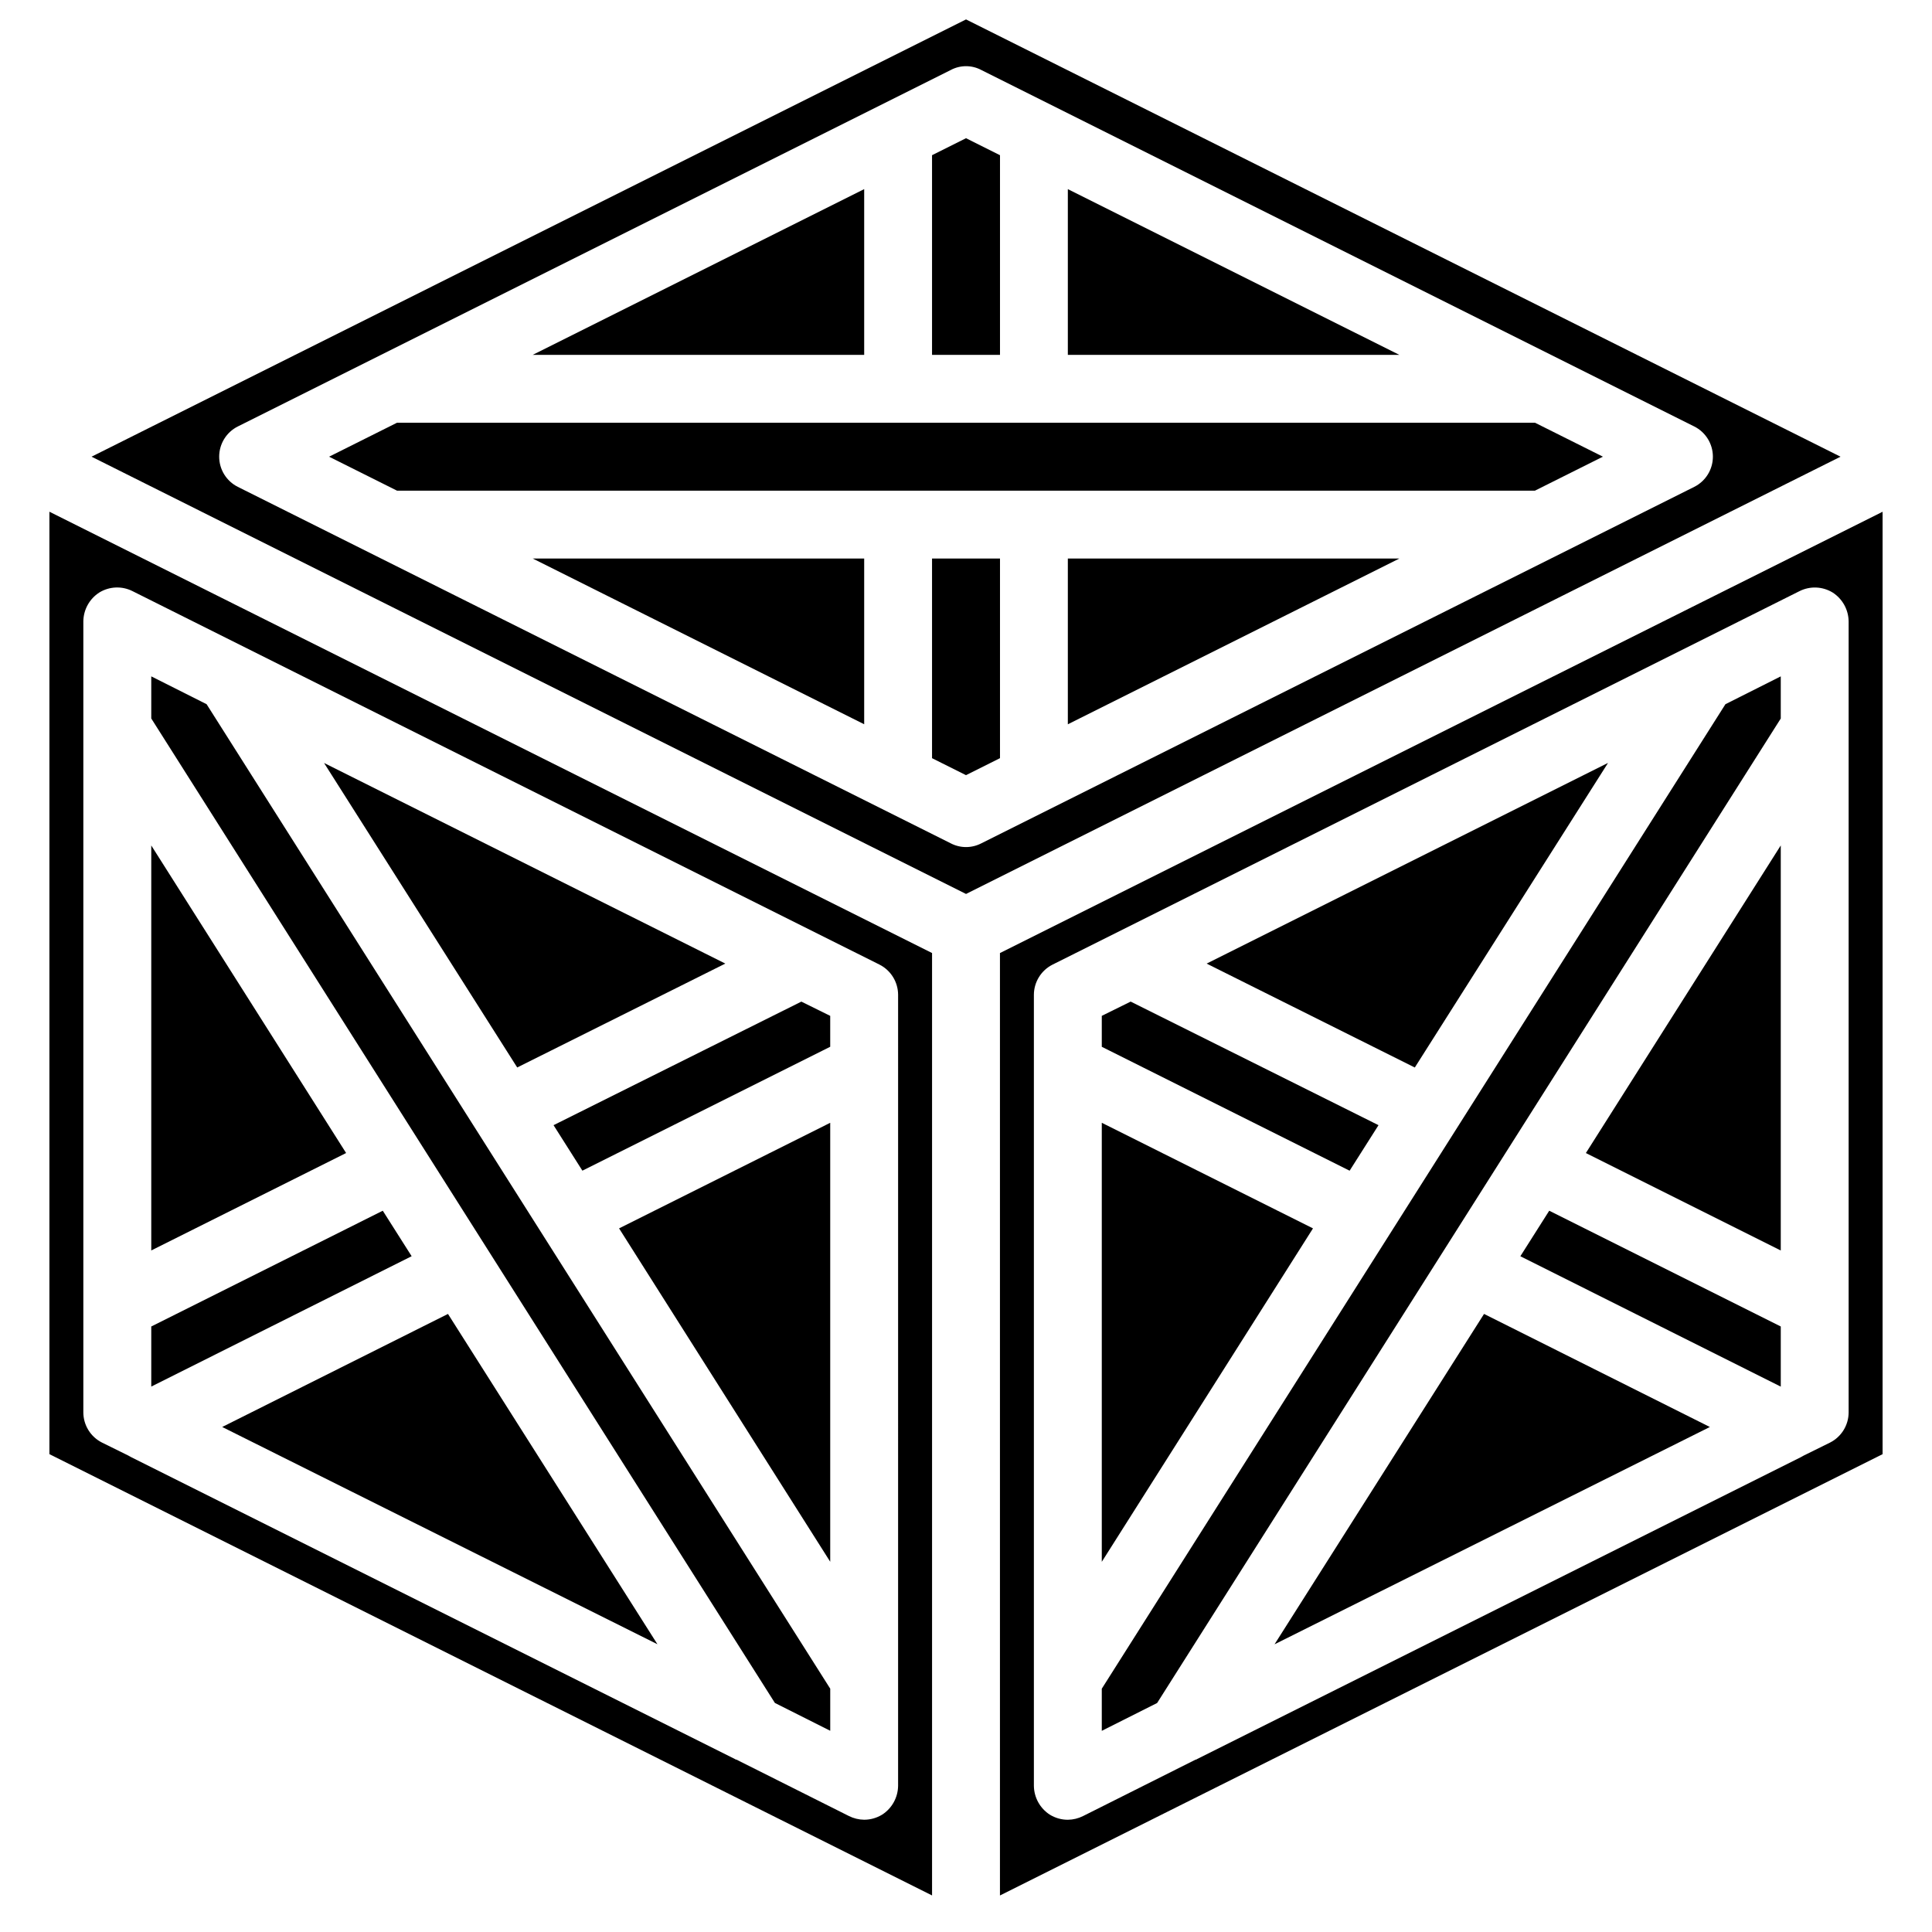
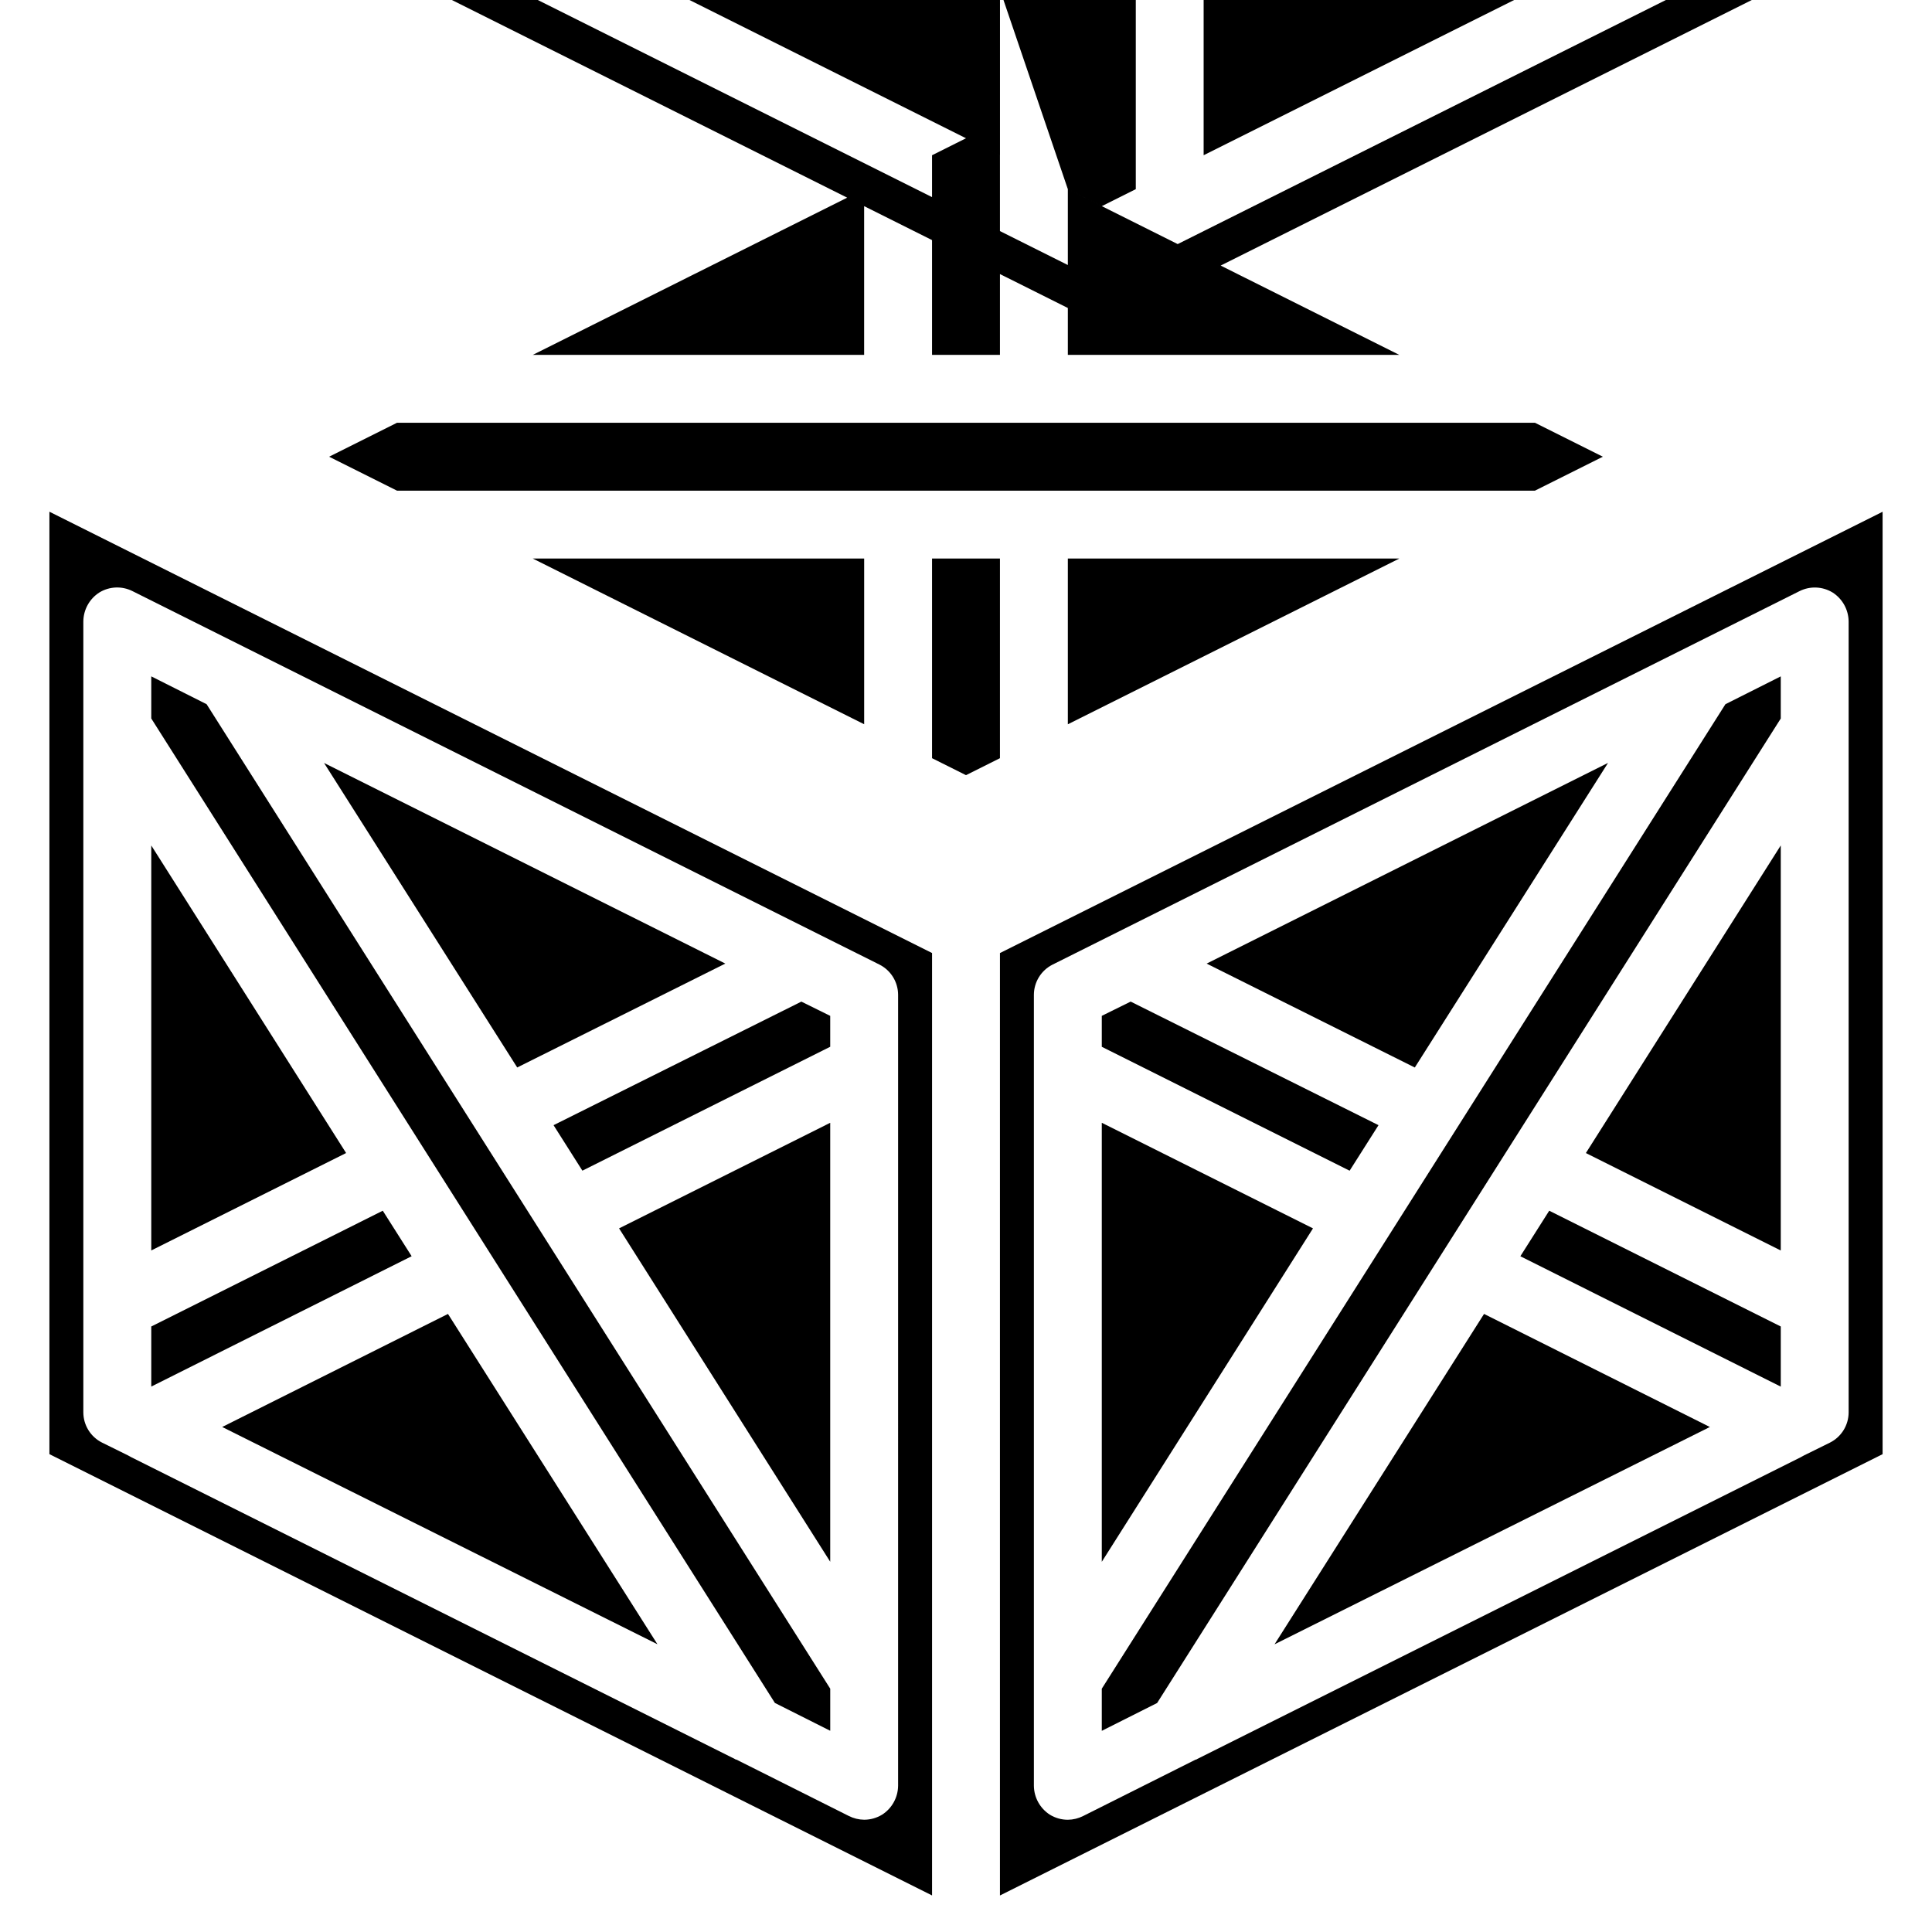
<svg xmlns="http://www.w3.org/2000/svg" fill="#000000" width="800px" height="800px" version="1.1" viewBox="144 144 512 512">
-   <path d="m615.92 475.39v-107.33l-51.641 81.508zm-134.14 104.36 115.34-57.578-59.828-29.957zm65.137-102.83 69.004 34.547v-15.922l-61.359-30.68zm23.211-130.72-106.34 53.168 55.148 27.531zm-134.14 95.363v116.33l55.961-88.348zm73.324 0.629-65.676-32.746-7.648 3.777v8.188l65.676 32.836zm91.945-111.56-165.27 260.9v11.156l14.664-7.375 165.27-260.9v-11.156zm14.664 144.76v-107.33l-51.641 81.508zm-134.14 104.36 115.34-57.578-59.828-29.957zm65.137-102.83 69.004 34.547v-15.922l-61.359-30.68zm23.211-130.72-106.34 53.168 55.148 27.531zm-143.14-54.16v43.902l87.809-43.902zm8.996 149.52v116.33l55.961-88.348zm73.324 0.629-65.676-32.746-7.648 3.777v8.188l65.676 32.836zm-73.324 149.34v11.156l14.664-7.375 165.27-260.9v-11.156l-14.664 7.375zm-26.988-194.96v249.75l233.91-116.95v-249.75zm224.91 121.73c-0.008 3.387-1.922 6.484-4.949 8.008l-6.926 3.418c-0.27 0.18-0.539 0.27-0.809 0.449l-159.96 79.98c-0.125 0.113-0.285 0.176-0.449 0.18l-29.781 14.934c-1.254 0.633-2.641 0.973-4.047 0.988-1.684 0-3.332-0.469-4.769-1.348-2.602-1.676-4.191-4.551-4.227-7.648v-209.62c0.008-3.387 1.922-6.484 4.949-8.008l197.92-98.961c2.805-1.418 6.141-1.281 8.82 0.359 2.602 1.676 4.191 4.551 4.227 7.648zm-224.91-226.27h-17.996v52.898l9 4.5 8.996-4.5zm161.13 54.16-106.34 53.168 55.148 27.531zm-134.14 95.363v116.33l55.961-88.348zm73.324 0.629-65.676-32.746-7.648 3.777v8.188l65.676 32.836zm91.945-111.56-165.27 260.9v11.156l14.664-7.375 165.27-260.9v-11.156zm-157.62 78.812-7.648 3.777v8.188l65.676 32.836 7.648-12.055zm-7.648 32.117v116.33l55.961-88.348zm27.801-42.195 55.148 27.531 51.191-80.699zm90.773 65.496-7.644 12.055 69.004 34.547v-15.922zm-17.273 27.352-55.508 87.535 115.34-57.578zm26.992-42.645 51.641 25.82v-107.33zm-100.49-50.203 55.148 27.531 51.191-80.699zm-27.801 13.855v8.188l65.676 32.836 7.648-12.055-65.676-32.746zm-62.977-121.18h-87.805l87.805 43.902zm-8.996 265.85v-116.33l-55.957 27.98zm-27.801-158.52-106.34-53.168 51.191 80.699zm-45.52 42.824 7.644 12.055 65.676-32.836v-8.188l-7.648-3.777zm-87.809 79.98 115.34 57.578-55.508-87.535zm-18.801-154.11v107.33l51.637-25.82zm61.355 96.801-61.355 30.68v15.922l69.004-34.547zm-61.355-141.61v11.156l165.27 260.9 14.664 7.375v-11.156l-165.27-260.9zm-26.992-43.633v249.75l233.91 116.95v-249.75zm224.91 337.64c-0.035 3.098-1.621 5.973-4.227 7.648-1.434 0.879-3.086 1.348-4.769 1.348-1.406-0.016-2.789-0.355-4.047-0.988l-29.781-14.934c-0.164-0.004-0.324-0.066-0.449-0.18l-159.96-79.98c-0.27-0.18-0.543-0.27-0.812-0.449l-6.926-3.418c-3.027-1.523-4.941-4.621-4.949-8.008v-209.62c0.035-3.098 1.625-5.973 4.231-7.648 2.676-1.641 6.012-1.777 8.816-0.359l197.93 98.961c3.023 1.523 4.938 4.621 4.945 8.008zm8.996-325.23v52.898l9 4.5 8.996-4.5v-52.898zm35.988 0v43.902l87.809-43.902zm-26.988-111.38-9 4.5v52.898h17.996v-52.898zm26.988 13.496v43.902h87.809zm-35.988 97.883v52.898l9 4.5 8.996-4.5v-52.898zm9-111.38-9 4.5v52.898h17.996v-52.898zm-114.8 111.38 87.805 43.902v-43.902zm0-53.98h87.805v-43.902zm265.58 17.996h-301.57l-17.992 8.996 17.992 8.996h301.57l17.992-8.996zm-265.58 35.984 87.805 43.902v-43.902zm105.8 0v52.898l9 4.5 8.996-4.5v-52.898zm35.988 0v43.902l87.809-43.902zm0 43.902 87.809-43.902h-87.809zm0-141.79v43.902h87.809zm-35.988 150.78 9 4.5 8.996-4.5v-52.898h-17.996zm17.996-159.78-8.996-4.5-9 4.5v52.898h17.996zm-35.988 8.996-87.805 43.902h87.805zm0 141.79v-43.902h-87.805zm177.77-79.887h-301.57l-17.992 8.996 17.992 8.996h301.57l17.992-8.996zm-123.79 79.887 87.809-43.902h-87.809zm0-141.79v43.902h87.809zm-35.988 150.78 9 4.5 8.996-4.5v-52.898h-17.996zm17.996-159.78-8.996-4.5-9 4.5v52.898h17.996zm-35.988 8.996-87.805 43.902h87.805zm0 141.79v-43.902h-87.805zm-123.79-79.887-17.992 8.996 17.992 8.996h301.57l17.992-8.996-17.992-8.996zm150.79-106.88-231.75 115.88 231.75 115.88 231.75-115.88zm192.98 123.88-188.93 94.465c-2.539 1.32-5.559 1.32-8.098 0l-188.93-94.465c-3.031-1.516-4.945-4.613-4.945-8.004s1.914-6.492 4.945-8.008l188.93-94.465c2.531-1.348 5.566-1.348 8.098 0l188.93 94.465c3.031 1.516 4.945 4.617 4.945 8.008s-1.914 6.488-4.945 8.004zm-42.195-17h-301.57l-17.992 8.996 17.992 8.996h301.57l17.992-8.996zm-265.58-17.996h87.805v-43.902zm0 53.98 87.805 43.902v-43.902zm105.8 0v52.898l9 4.5 8.996-4.5v-52.898zm9-111.38-9 4.5v52.898h17.996v-52.898zm26.988 13.496v43.902h87.809zm0 97.883v43.902l87.809-43.902zm123.79-35.984h-301.57l-17.992 8.996 17.992 8.996h301.57l17.992-8.996zm-265.58-17.996h87.805v-43.902zm0 53.98 87.805 43.902v-43.902zm105.8 0v52.898l9 4.5 8.996-4.5v-52.898zm9-111.38-9 4.5v52.898h17.996v-52.898zm26.988 13.496v43.902h87.809zm0 97.883v43.902l87.809-43.902z" />
+   <path d="m615.92 475.39v-107.33l-51.641 81.508zm-134.14 104.36 115.34-57.578-59.828-29.957zm65.137-102.83 69.004 34.547v-15.922l-61.359-30.68zm23.211-130.72-106.34 53.168 55.148 27.531zm-134.14 95.363v116.33l55.961-88.348zm73.324 0.629-65.676-32.746-7.648 3.777v8.188l65.676 32.836zm91.945-111.56-165.27 260.9v11.156l14.664-7.375 165.27-260.9v-11.156zm14.664 144.76v-107.33l-51.641 81.508zm-134.14 104.36 115.34-57.578-59.828-29.957zm65.137-102.83 69.004 34.547v-15.922l-61.359-30.68zm23.211-130.72-106.34 53.168 55.148 27.531zm-143.14-54.16v43.902l87.809-43.902zm8.996 149.52v116.33l55.961-88.348zm73.324 0.629-65.676-32.746-7.648 3.777v8.188l65.676 32.836zm-73.324 149.34v11.156l14.664-7.375 165.27-260.9v-11.156l-14.664 7.375zm-26.988-194.96v249.75l233.91-116.95v-249.75zm224.91 121.73c-0.008 3.387-1.922 6.484-4.949 8.008l-6.926 3.418c-0.27 0.18-0.539 0.27-0.809 0.449l-159.96 79.98c-0.125 0.113-0.285 0.176-0.449 0.18l-29.781 14.934c-1.254 0.633-2.641 0.973-4.047 0.988-1.684 0-3.332-0.469-4.769-1.348-2.602-1.676-4.191-4.551-4.227-7.648v-209.62c0.008-3.387 1.922-6.484 4.949-8.008l197.92-98.961c2.805-1.418 6.141-1.281 8.82 0.359 2.602 1.676 4.191 4.551 4.227 7.648zm-224.91-226.27h-17.996v52.898l9 4.5 8.996-4.5zm161.13 54.16-106.34 53.168 55.148 27.531zm-134.14 95.363v116.33l55.961-88.348zm73.324 0.629-65.676-32.746-7.648 3.777v8.188l65.676 32.836zm91.945-111.56-165.27 260.9v11.156l14.664-7.375 165.27-260.9v-11.156zm-157.62 78.812-7.648 3.777v8.188l65.676 32.836 7.648-12.055zm-7.648 32.117v116.33l55.961-88.348zm27.801-42.195 55.148 27.531 51.191-80.699zm90.773 65.496-7.644 12.055 69.004 34.547v-15.922zm-17.273 27.352-55.508 87.535 115.34-57.578zm26.992-42.645 51.641 25.82v-107.33zm-100.49-50.203 55.148 27.531 51.191-80.699zm-27.801 13.855v8.188l65.676 32.836 7.648-12.055-65.676-32.746zm-62.977-121.18h-87.805l87.805 43.902zm-8.996 265.85v-116.33l-55.957 27.98zm-27.801-158.52-106.34-53.168 51.191 80.699zm-45.52 42.824 7.644 12.055 65.676-32.836v-8.188l-7.648-3.777zm-87.809 79.98 115.34 57.578-55.508-87.535zm-18.801-154.11v107.33l51.637-25.82zm61.355 96.801-61.355 30.68v15.922l69.004-34.547zm-61.355-141.61v11.156l165.27 260.9 14.664 7.375v-11.156l-165.27-260.9zm-26.992-43.633v249.75l233.91 116.95v-249.75zm224.91 337.64c-0.035 3.098-1.621 5.973-4.227 7.648-1.434 0.879-3.086 1.348-4.769 1.348-1.406-0.016-2.789-0.355-4.047-0.988l-29.781-14.934c-0.164-0.004-0.324-0.066-0.449-0.18l-159.96-79.98c-0.27-0.18-0.543-0.27-0.812-0.449l-6.926-3.418c-3.027-1.523-4.941-4.621-4.949-8.008v-209.62c0.035-3.098 1.625-5.973 4.231-7.648 2.676-1.641 6.012-1.777 8.816-0.359l197.93 98.961c3.023 1.523 4.938 4.621 4.945 8.008zm8.996-325.23v52.898l9 4.5 8.996-4.5v-52.898zm35.988 0v43.902l87.809-43.902zm-26.988-111.38-9 4.5v52.898h17.996v-52.898zm26.988 13.496v43.902h87.809zm-35.988 97.883v52.898l9 4.5 8.996-4.5v-52.898zm9-111.38-9 4.5v52.898h17.996v-52.898zm-114.8 111.38 87.805 43.902v-43.902zm0-53.98h87.805v-43.902zm265.58 17.996h-301.57l-17.992 8.996 17.992 8.996h301.57l17.992-8.996zm-265.58 35.984 87.805 43.902v-43.902zm105.8 0v52.898l9 4.5 8.996-4.5v-52.898zm35.988 0v43.902l87.809-43.902zm0 43.902 87.809-43.902h-87.809zm0-141.79v43.902h87.809zv-52.898h-17.996zm17.996-159.78-8.996-4.5-9 4.5v52.898h17.996zm-35.988 8.996-87.805 43.902h87.805zm0 141.79v-43.902h-87.805zm177.77-79.887h-301.57l-17.992 8.996 17.992 8.996h301.57l17.992-8.996zm-123.79 79.887 87.809-43.902h-87.809zm0-141.79v43.902h87.809zm-35.988 150.78 9 4.5 8.996-4.5v-52.898h-17.996zm17.996-159.78-8.996-4.5-9 4.5v52.898h17.996zm-35.988 8.996-87.805 43.902h87.805zm0 141.79v-43.902h-87.805zm-123.79-79.887-17.992 8.996 17.992 8.996h301.57l17.992-8.996-17.992-8.996zm150.79-106.88-231.75 115.88 231.75 115.88 231.75-115.88zm192.98 123.88-188.93 94.465c-2.539 1.32-5.559 1.32-8.098 0l-188.93-94.465c-3.031-1.516-4.945-4.613-4.945-8.004s1.914-6.492 4.945-8.008l188.93-94.465c2.531-1.348 5.566-1.348 8.098 0l188.93 94.465c3.031 1.516 4.945 4.617 4.945 8.008s-1.914 6.488-4.945 8.004zm-42.195-17h-301.57l-17.992 8.996 17.992 8.996h301.57l17.992-8.996zm-265.58-17.996h87.805v-43.902zm0 53.98 87.805 43.902v-43.902zm105.8 0v52.898l9 4.5 8.996-4.5v-52.898zm9-111.38-9 4.5v52.898h17.996v-52.898zm26.988 13.496v43.902h87.809zm0 97.883v43.902l87.809-43.902zm123.79-35.984h-301.57l-17.992 8.996 17.992 8.996h301.57l17.992-8.996zm-265.58-17.996h87.805v-43.902zm0 53.98 87.805 43.902v-43.902zm105.8 0v52.898l9 4.5 8.996-4.5v-52.898zm9-111.38-9 4.5v52.898h17.996v-52.898zm26.988 13.496v43.902h87.809zm0 97.883v43.902l87.809-43.902z" />
</svg>